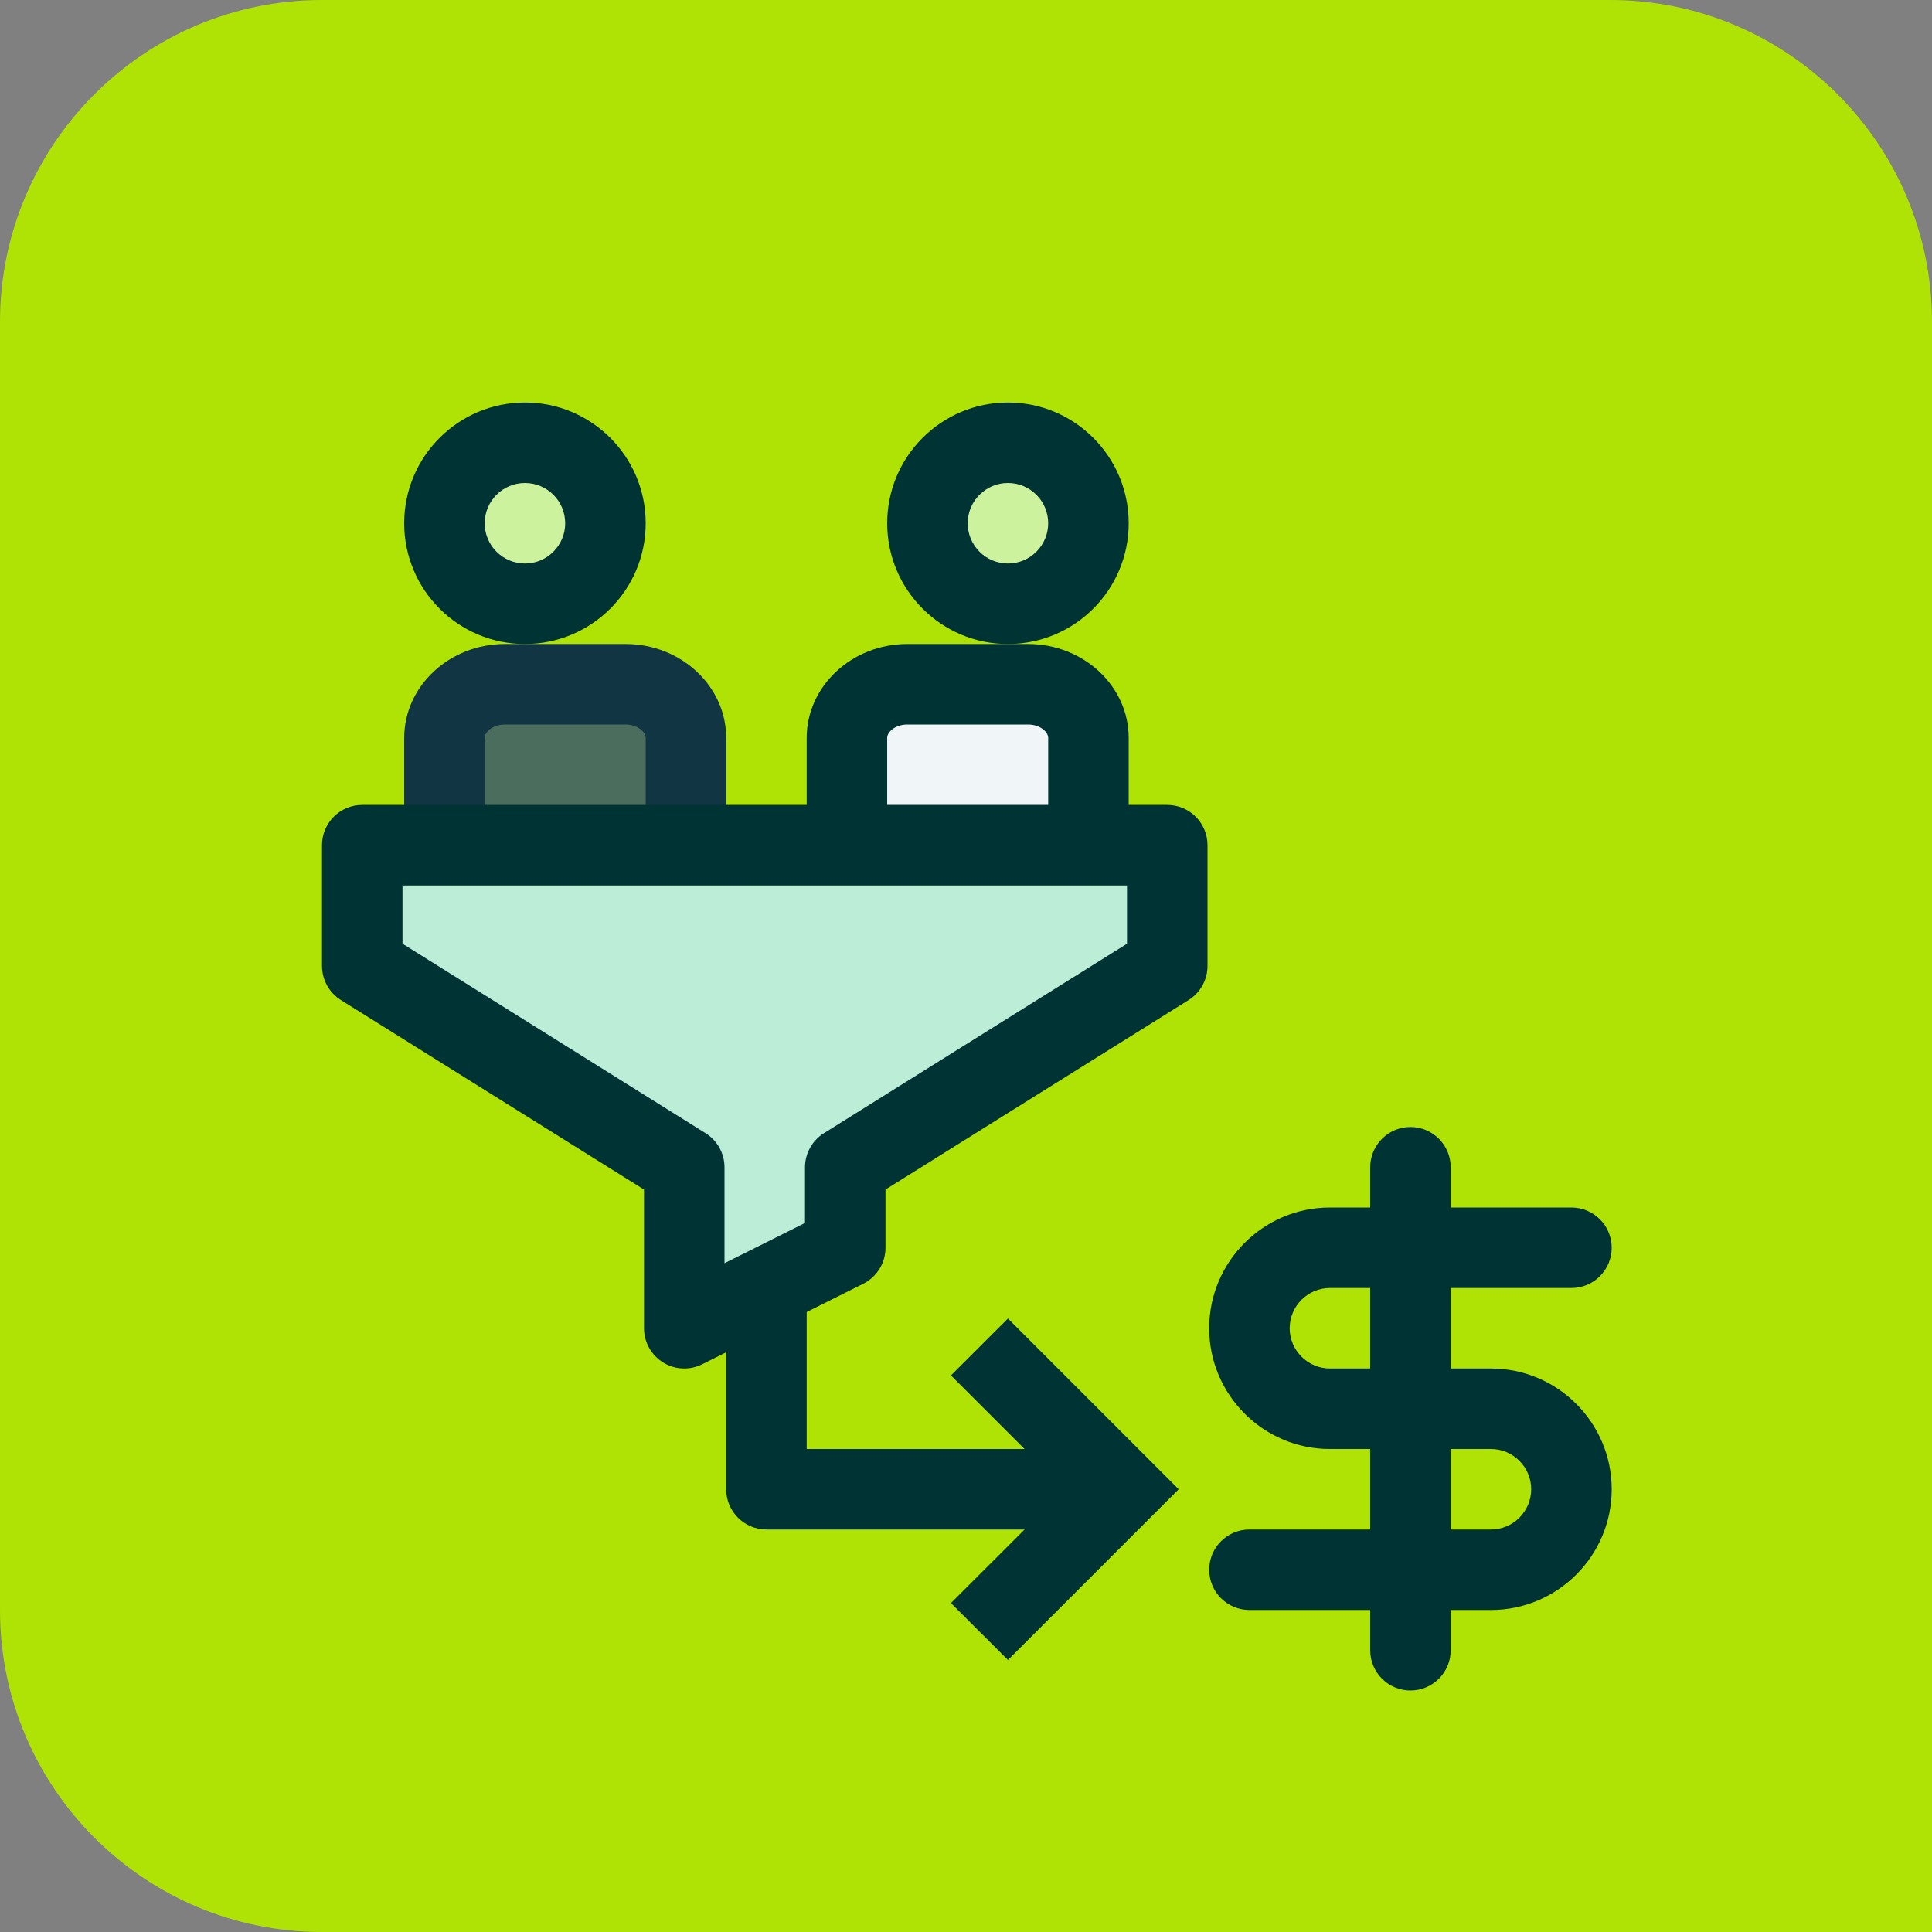
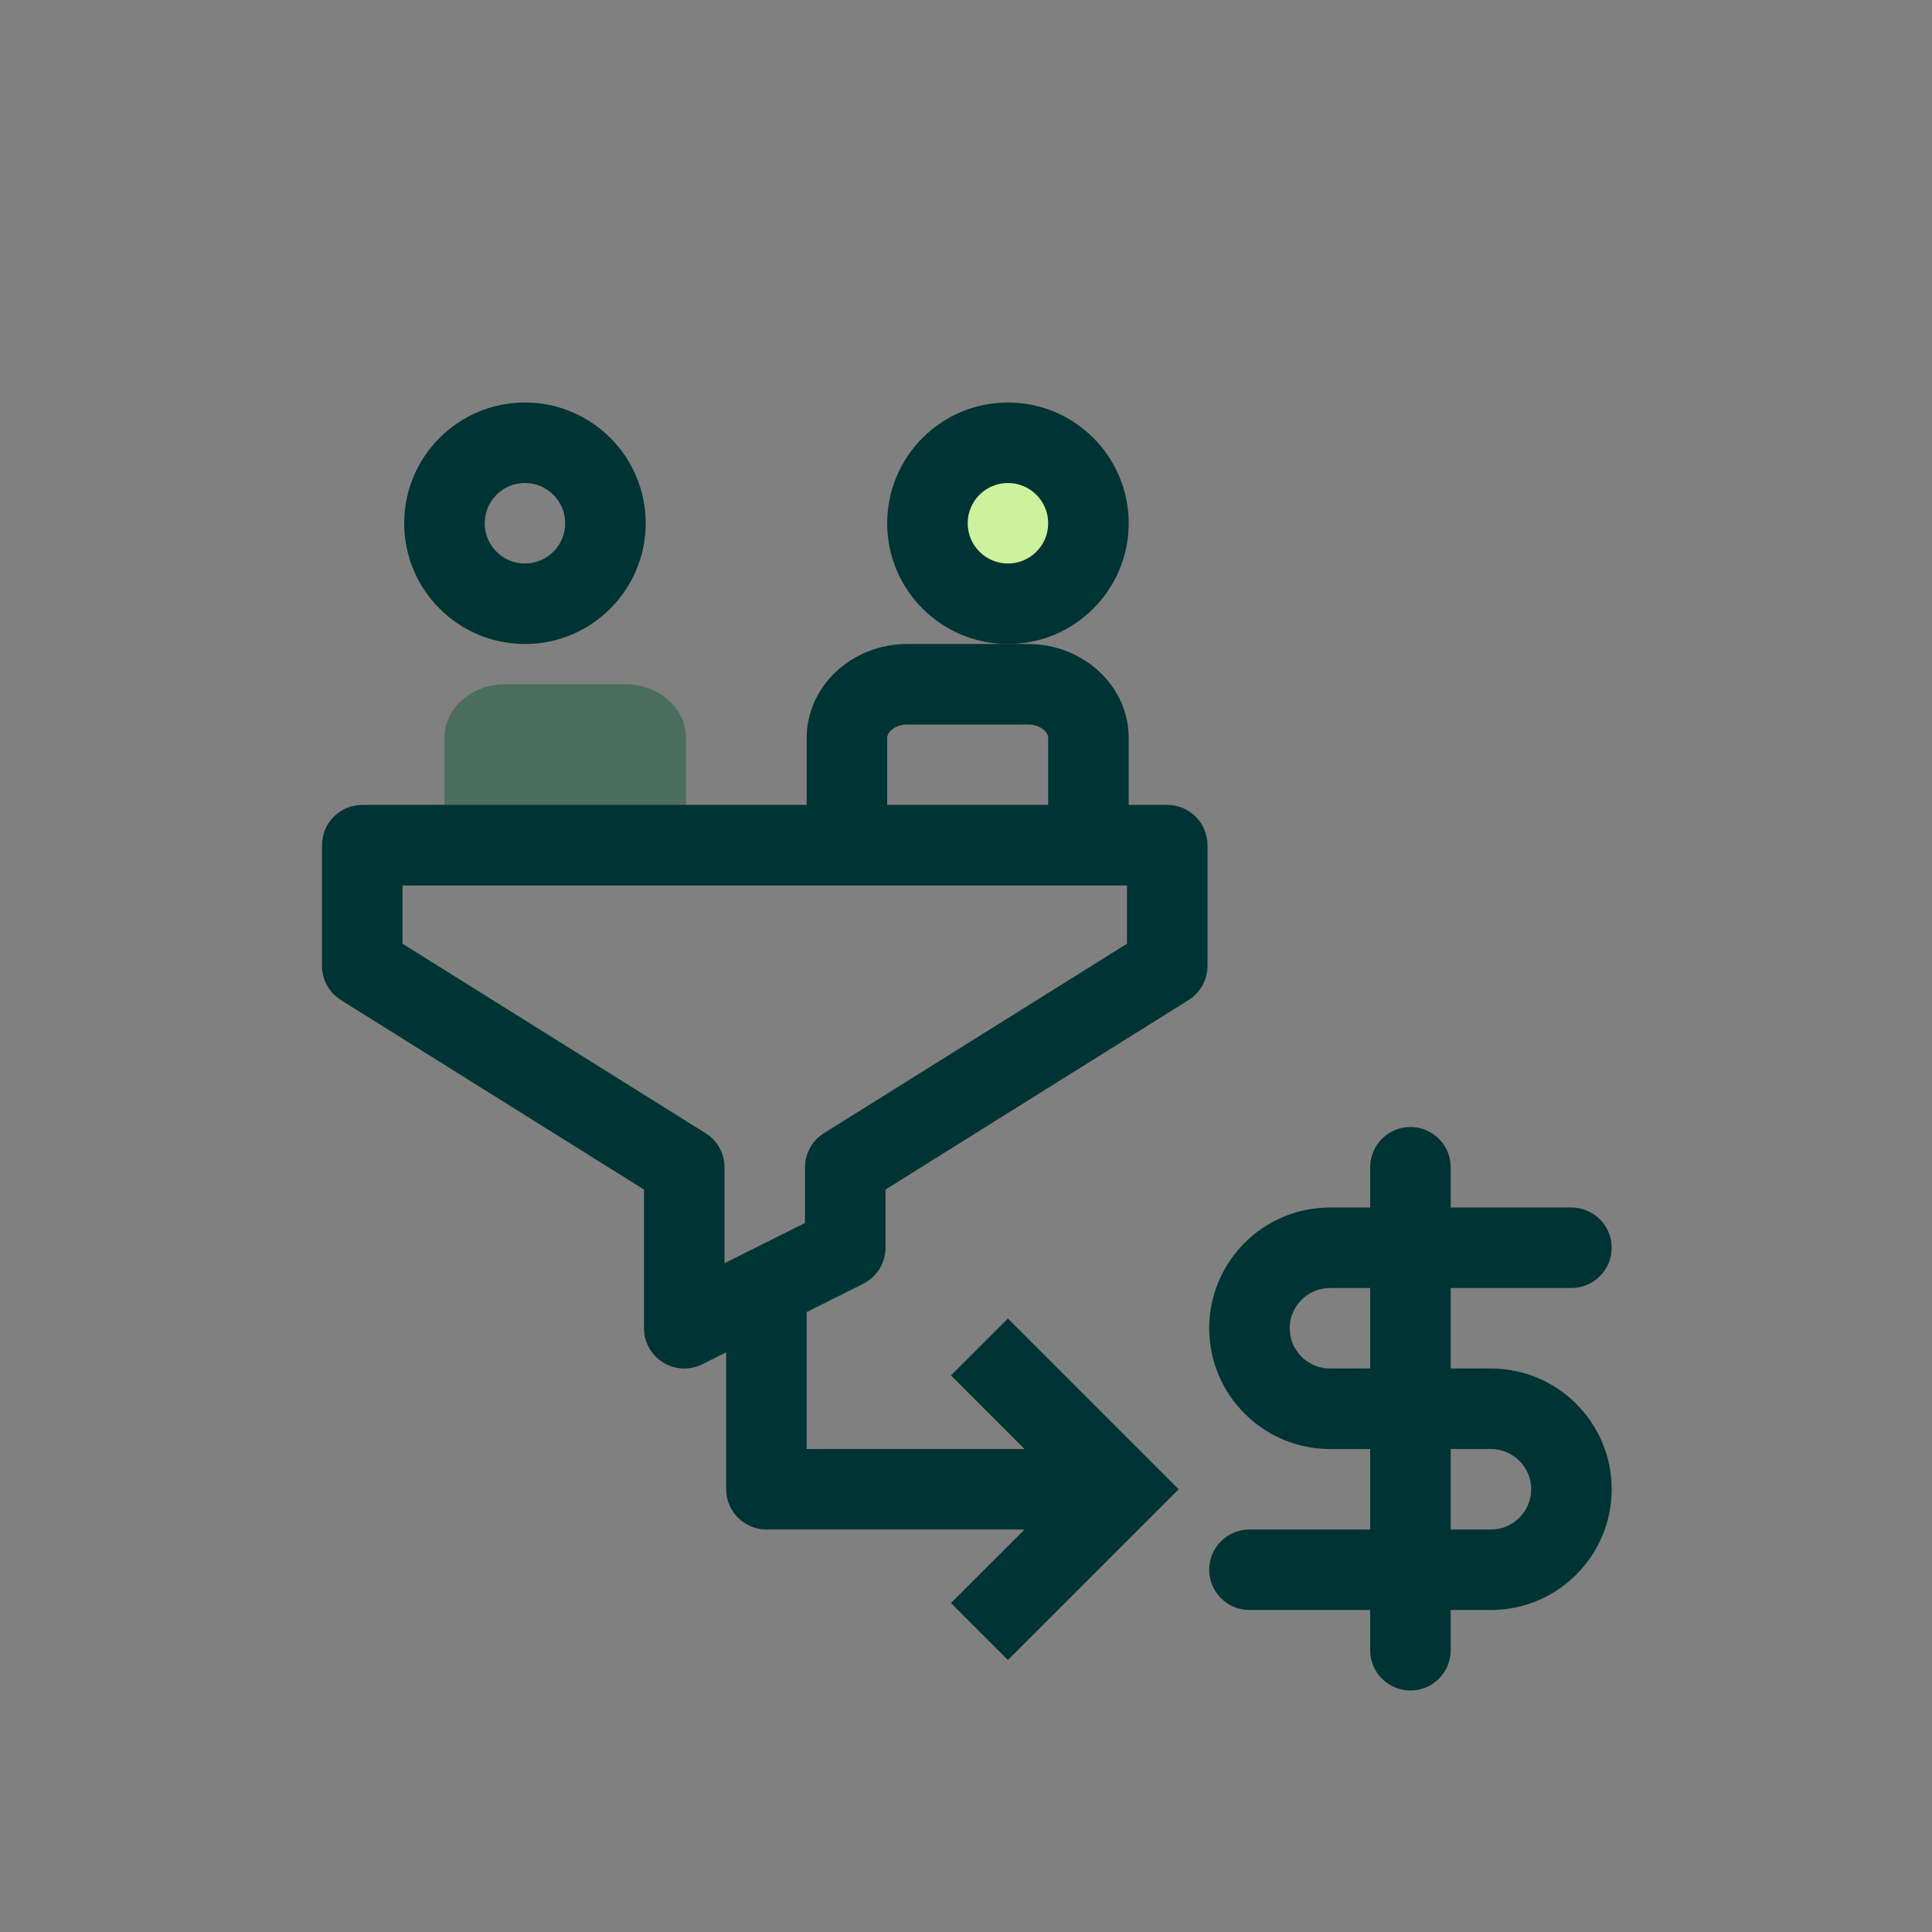
<svg xmlns="http://www.w3.org/2000/svg" id="a" viewBox="0 0 24 24">
  <rect x="0" y="0" width="24" height="24" fill="#808080" stroke="none" />
-   <path d="m0,0h20C22.208,0,24,1.792,24,4v16c0,2.208-1.792,4-4,4H4C1.792,24,0,22.208 0,20V0H0Z" transform="translate(24 24) rotate(-180)" style="fill:#afe306; stroke-width:0px;" />
  <path d="m5.521,10.5v-1.333c0-.368.336-.667.75-.667h1.5c.414,0,.75.298.75.667v1.333" style="fill:#4b6d5e; stroke-width:0px;" />
-   <path d="m8.521,11c-.276,0-.5-.224-.5-.5v-1.333c0-.079-.106-.167-.25-.167h-1.5c-.144,0-.25.088-.25.167v1.333c0,.276-.224.5-.5.5s-.5-.224-.5-.5v-1.333c0-.643.561-1.167,1.25-1.167h1.5c.689,0,1.25.523,1.25,1.167v1.333c0,.276-.224.5-.5.5Z" style="fill:#123543; stroke-width:0px;" />
  <path d="m18.521,20h-3c-.276,0-.5-.224-.5-.5s.224-.5.5-.5h3c.275,0,.5-.224.5-.5s-.225-.5-.5-.5h-2c-.827,0-1.5-.673-1.5-1.5s.673-1.5,1.5-1.5h3c.276,0,.5.224.5.5s-.224.5-.5.5h-3c-.275,0-.5.224-.5.5s.225.5.5.5h2c.827,0,1.5.673,1.5,1.5s-.673,1.5-1.5,1.5Z" style="fill:#033; stroke-width:0px;" />
  <path d="m17.521,21c-.276,0-.5-.224-.5-.5v-6c0-.276.224-.5.5-.5s.5.224.5.5v6c0,.276-.224.5-.5.5Z" style="fill:#033; stroke-width:0px;" />
-   <circle cx="6.521" cy="6.5" r="1" style="fill:#cdf29d; stroke-width:0px;" />
  <path d="m6.521,6c.276,0,.5.224.5.5s-.224.5-.5.5-.5-.224-.5-.5.224-.5.5-.5m0-1c-.828,0-1.5.672-1.5,1.5s.672,1.5,1.5,1.5,1.5-.672,1.5-1.5-.672-1.5-1.5-1.5h0Z" style="fill:#033; stroke-width:0px;" />
-   <path d="m10.521,10.5v-1.333c0-.368.336-.667.75-.667h1.5c.414,0,.75.298.75.667v1.333" style="fill:#f0f5f7; stroke-width:0px;" />
  <path d="m14.021,10.5h-1v-1.333c0-.079-.106-.167-.25-.167h-1.5c-.144,0-.25.088-.25.167v1.333h-1v-1.333c0-.643.561-1.167,1.25-1.167h1.5c.689,0,1.25.523,1.25,1.167v1.333Z" style="fill:#033; stroke-width:0px;" />
  <circle cx="12.521" cy="6.5" r="1" style="fill:#cdf29d; stroke-width:0px;" />
  <path d="m12.521,6c.276,0,.5.224.5.5s-.224.5-.5.5-.5-.224-.5-.5.224-.5.5-.5m0-1c-.828,0-1.5.672-1.5,1.5s.672,1.5,1.5,1.5,1.5-.672,1.5-1.5-.672-1.5-1.5-1.5h0Z" style="fill:#033; stroke-width:0px;" />
-   <polygon points="8.5 14.5 8.5 16.5 10.5 15.5 10.5 14.5 14.5 12 14.5 10.5 4.5 10.5 4.5 12 8.5 14.5" style="fill:#bbedd7; stroke-width:0px;" />
  <path d="m8.5,17c-.092,0-.183-.025-.263-.075-.147-.091-.237-.252-.237-.425v-1.723l-3.765-2.354c-.146-.091-.235-.251-.235-.424v-1.5c0-.276.224-.5.5-.5h10c.276,0,.5.224.5.5v1.5c0,.172-.089.333-.235.424l-3.765,2.354v.723c0,.189-.107.362-.276.447l-2,1c-.07.035-.147.053-.224.053Zm-3.5-5.277l3.765,2.354c.146.091.235.251.235.424v1.191l1-.5v-.691c0-.172.089-.333.235-.424l3.765-2.354v-.723H5v.723Z" style="fill:#033; stroke-width:0px;" />
  <path d="m14.021,19h-4.5c-.276,0-.5-.224-.5-.5v-2.5h1v2h4v1Z" style="fill:#033; stroke-width:0px;" />
  <polygon points="12.521 20.621 11.813 19.914 13.228 18.5 11.813 17.086 12.521 16.379 14.642 18.5 12.521 20.621" style="fill:#033; stroke-width:0px;" />
</svg>